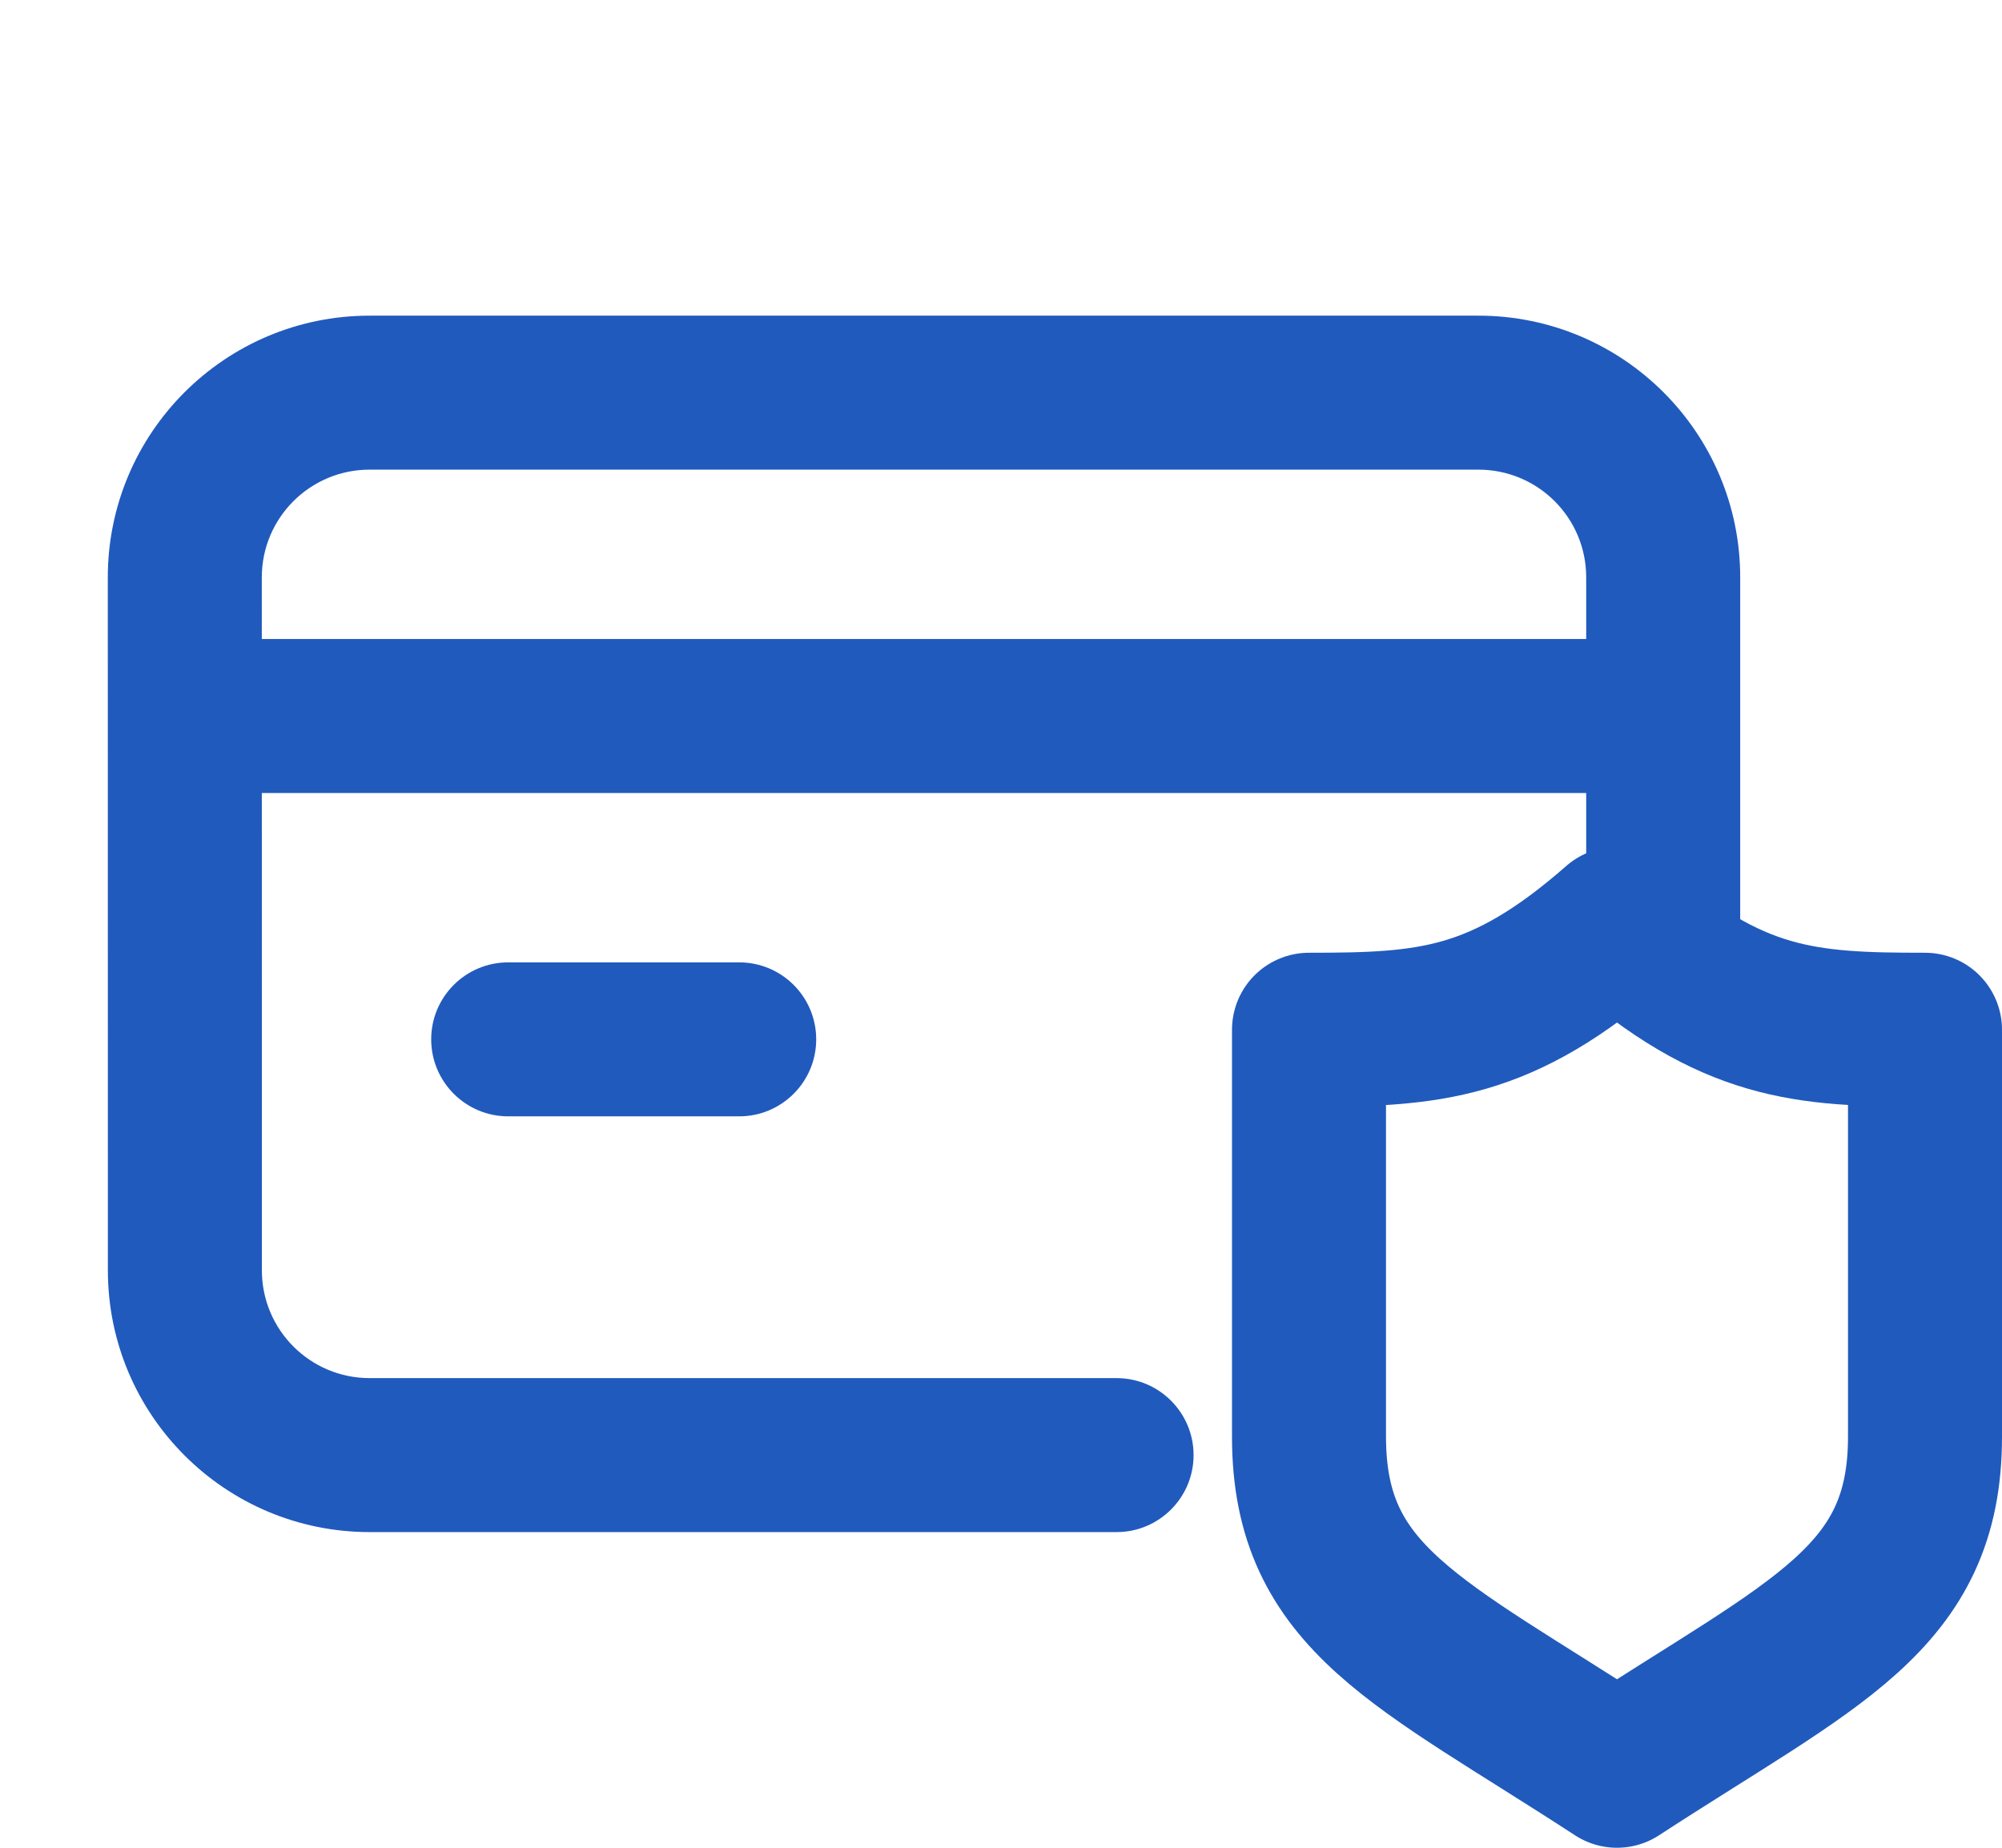
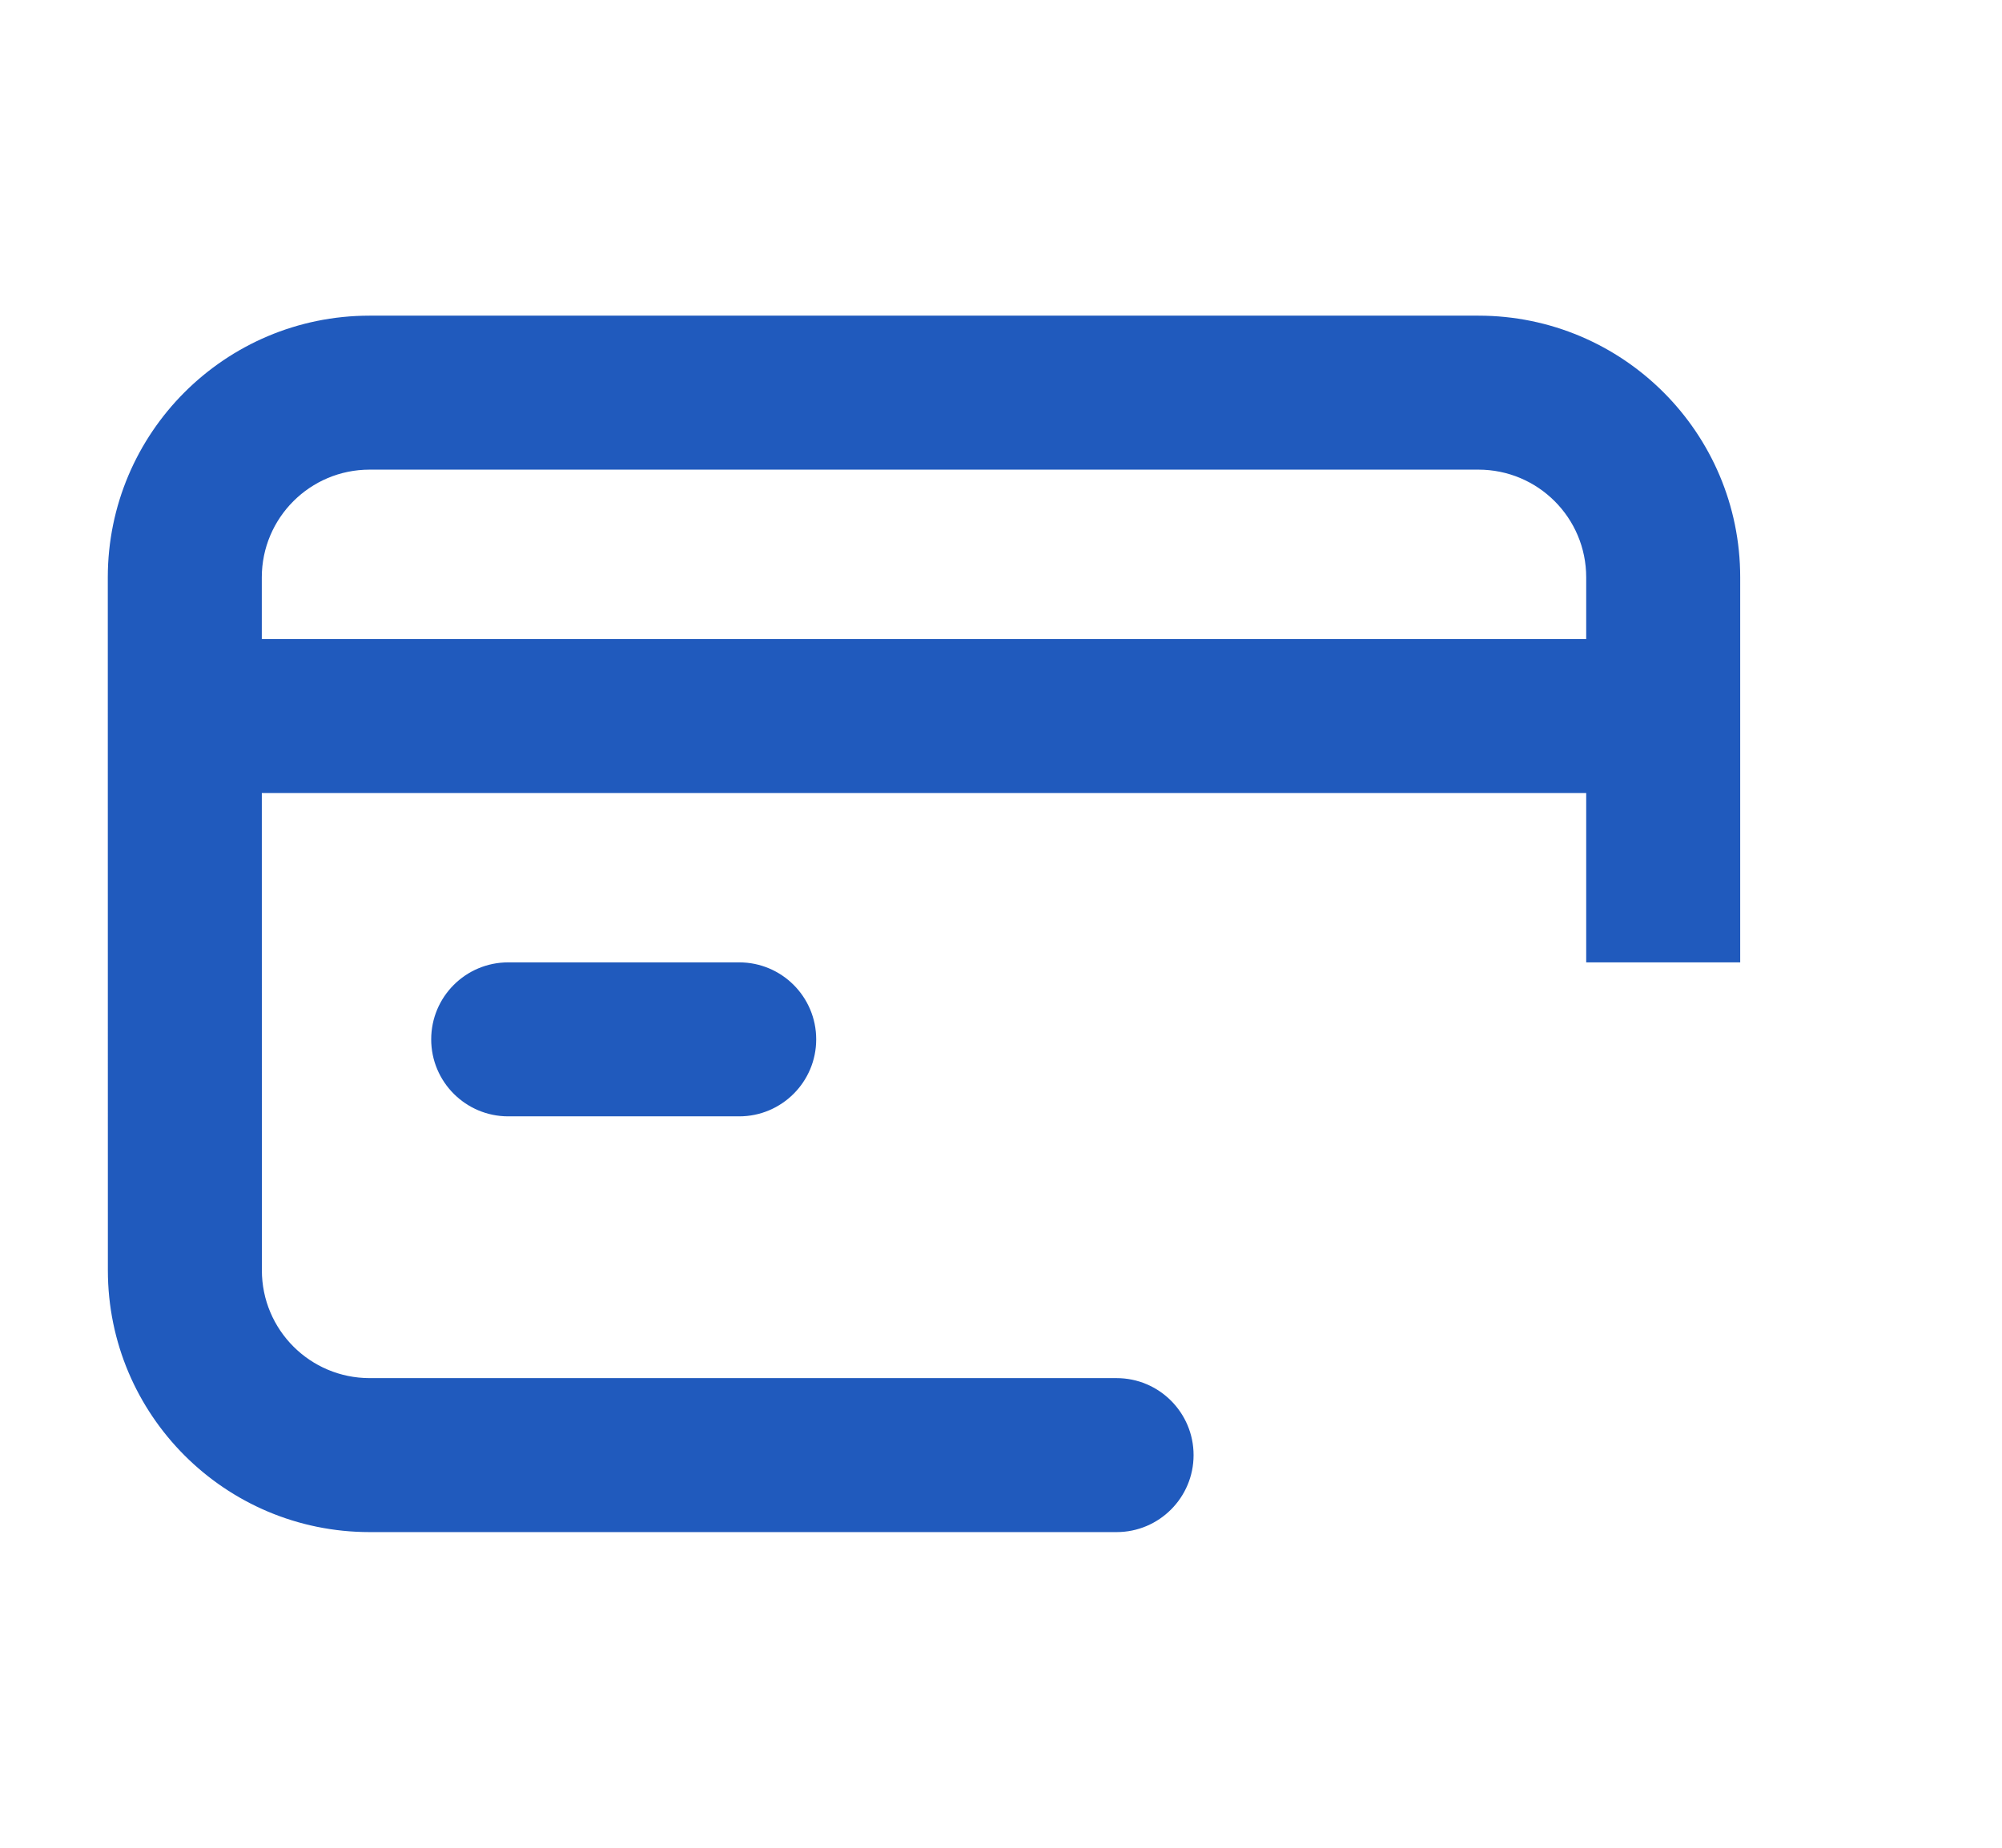
<svg xmlns="http://www.w3.org/2000/svg" width="26" height="24" viewBox="0 0 26 24" fill="none">
  <path d="M4.801 18.9L4.801 19.9H4.801V18.9ZM2.401 16.5L3.401 16.5L2.401 16.5ZM2.4 7.5L3.4 7.5L2.4 7.5ZM21.6 7.499H22.6V7.499L21.6 7.499ZM3 8.3C2.448 8.3 2 8.748 2 9.3C2 9.852 2.448 10.3 3 10.3V8.3ZM21 10.3C21.552 10.3 22 9.852 22 9.3C22 8.748 21.552 8.3 21 8.3V10.3ZM6.6 12.5C6.048 12.5 5.6 12.947 5.6 13.5C5.6 14.052 6.048 14.5 6.6 14.5V12.5ZM9.6 14.5C10.152 14.5 10.6 14.052 10.6 13.5C10.6 12.947 10.152 12.5 9.6 12.5V14.5ZM14.501 19.9C15.053 19.9 15.501 19.452 15.501 18.9C15.501 18.348 15.053 17.9 14.501 17.9V19.9ZM4.8 5.1V6.1H19.2V5.1V4.1H4.8V5.1ZM2.401 16.5L3.401 16.5L3.4 7.5L2.4 7.5L1.4 7.5L1.401 16.5L2.401 16.5ZM21.6 7.499H20.6V12.5H21.6H22.6V7.499H21.6ZM4.8 5.1V4.1C2.923 4.1 1.4 5.622 1.4 7.5L2.4 7.5L3.4 7.5C3.4 6.727 4.027 6.1 4.8 6.1V5.1ZM19.2 5.1V6.1C19.974 6.1 20.6 6.726 20.6 7.499L21.6 7.499L22.6 7.499C22.6 5.621 21.077 4.1 19.2 4.1V5.1ZM4.801 18.9L4.801 17.9C4.027 17.9 3.401 17.273 3.401 16.5L2.401 16.5L1.401 16.5C1.401 18.378 2.923 19.9 4.801 19.9L4.801 18.9ZM3 9.3V10.3H21V9.3V8.3H3V9.3ZM6.6 13.5V14.5H9.6V13.5V12.5H6.6V13.5ZM14.501 18.9V17.9H4.801V18.9V19.9H14.501V18.9Z" fill="#205ABD" />
-   <path d="M21 12C19.502 13.314 18.563 13.375 17 13.375V18.662C17 20.772 18.424 21.322 21 23C23.576 21.322 25 20.772 25 18.662C25 16.552 25 13.375 25 13.375C23.437 13.375 22.498 13.314 21 12Z" stroke="#205ABD" stroke-width="2" stroke-linejoin="round" />
</svg>